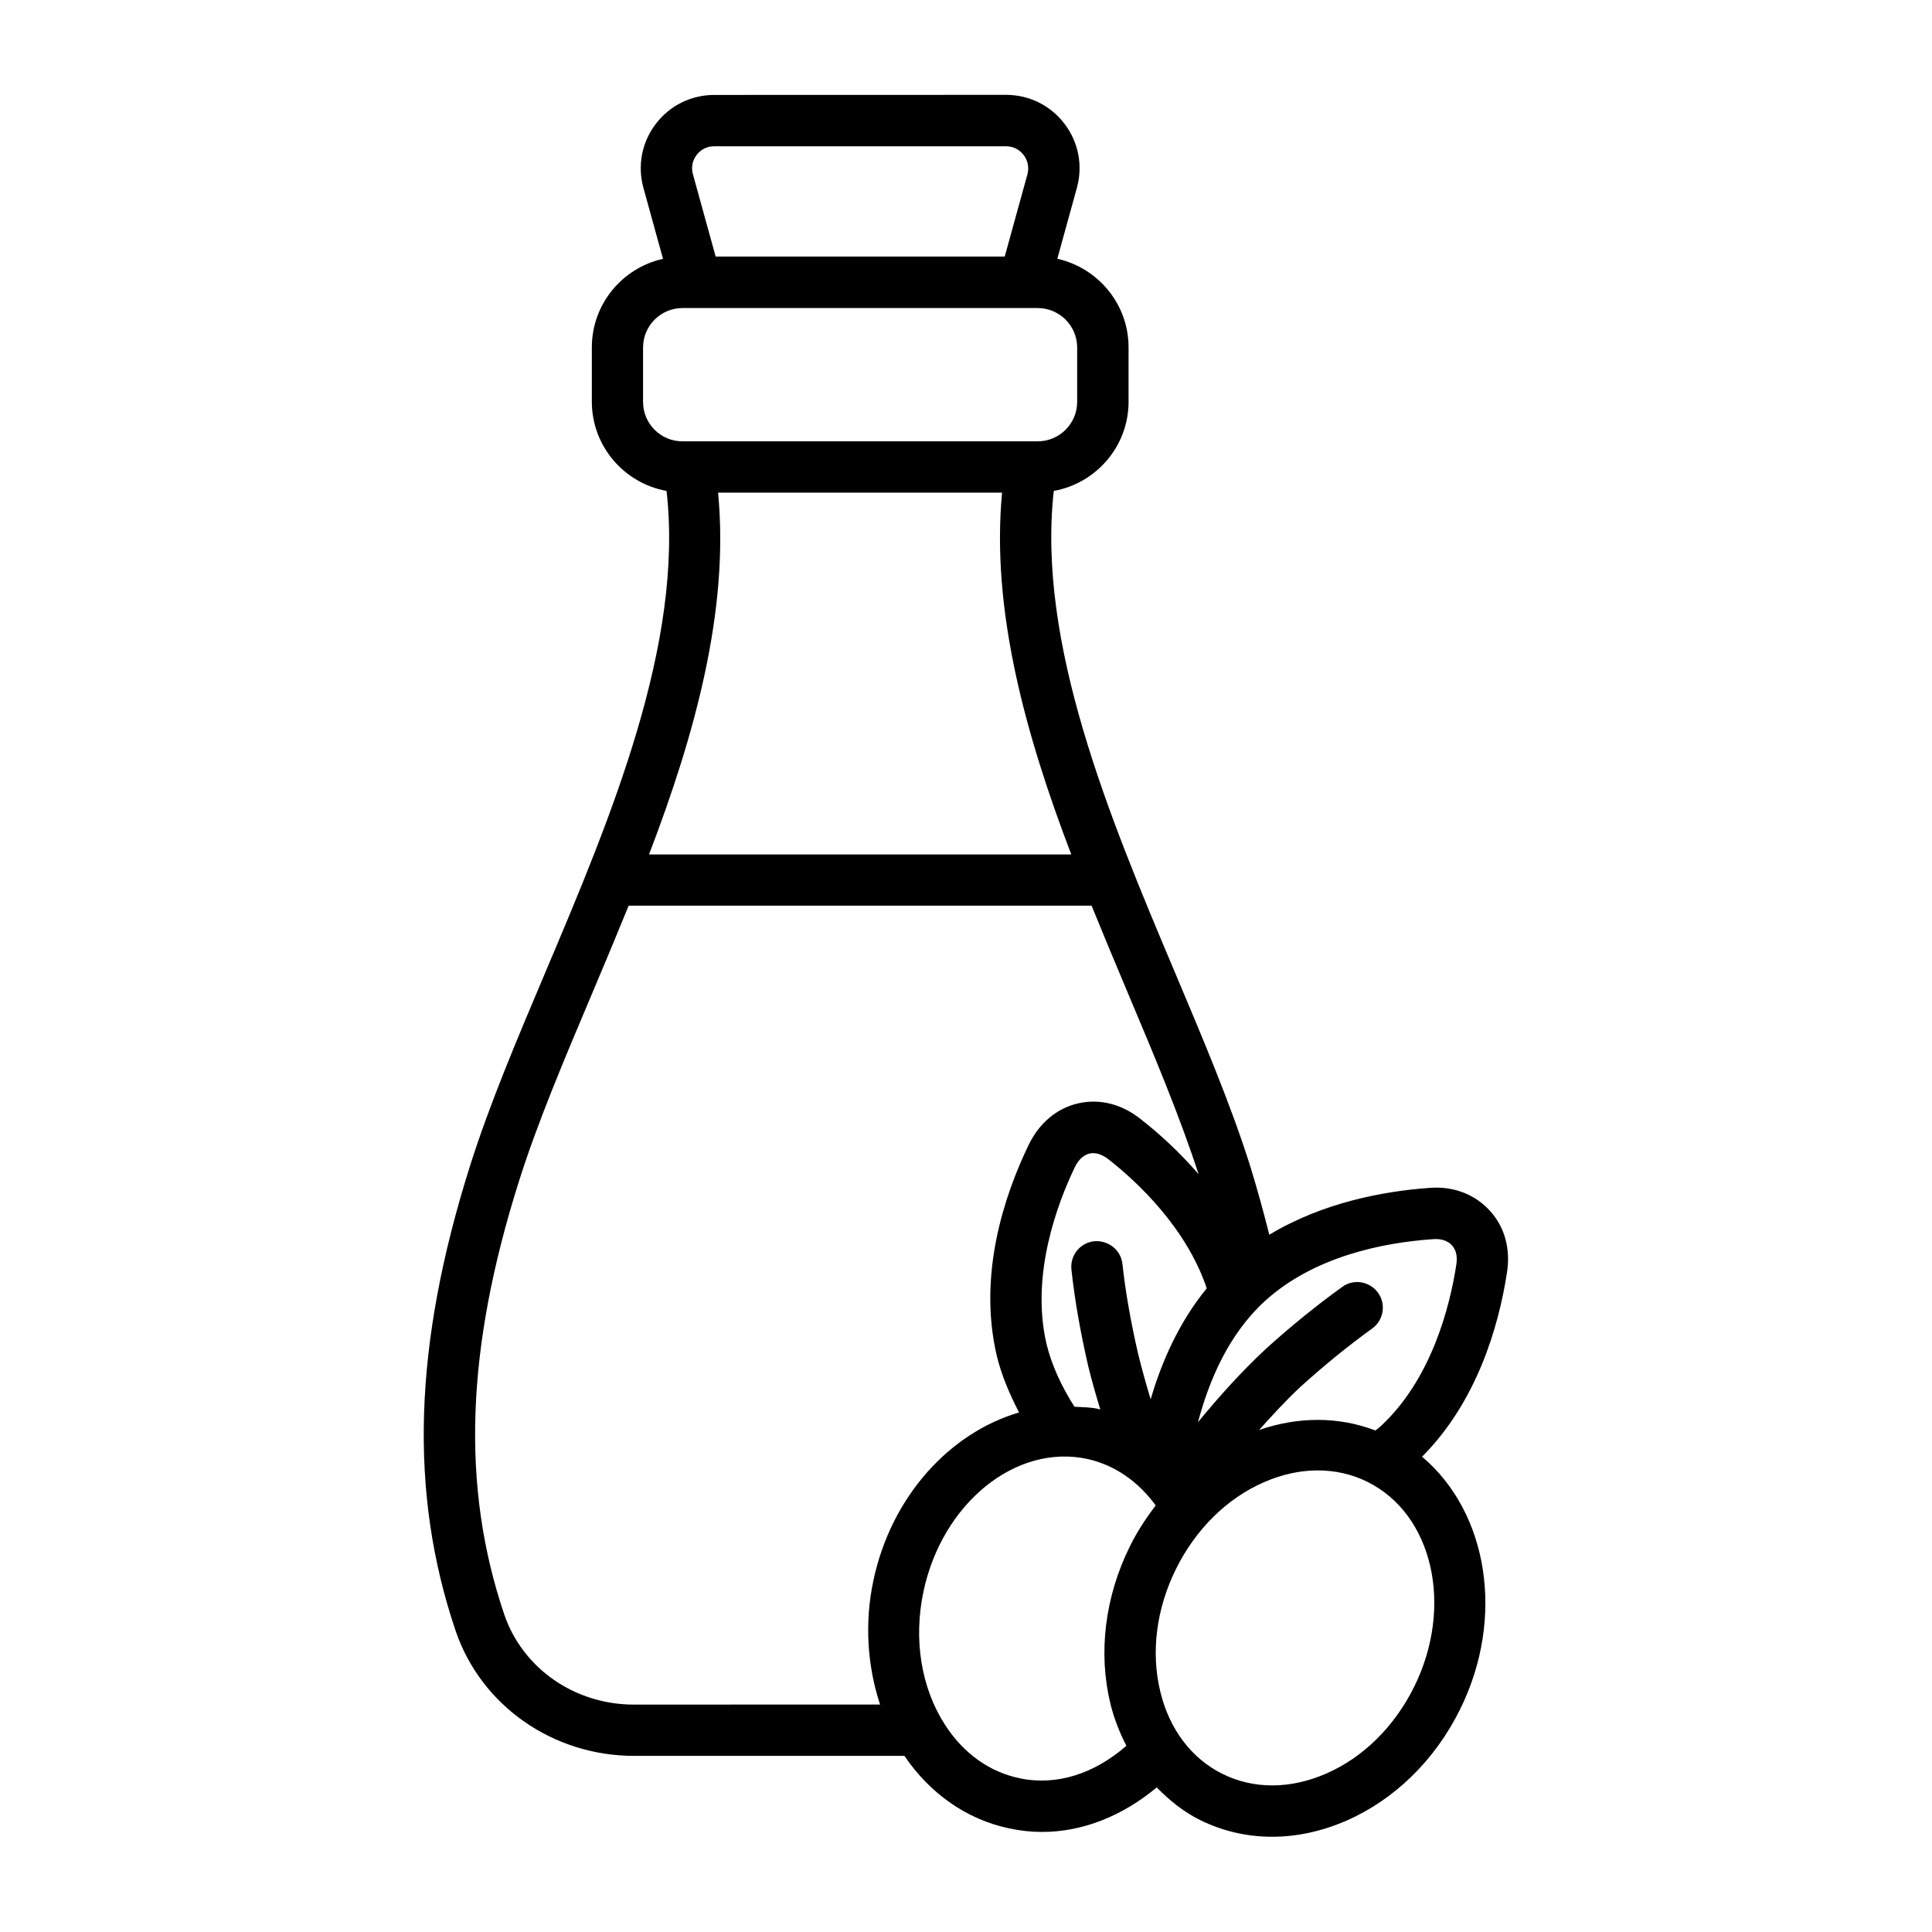
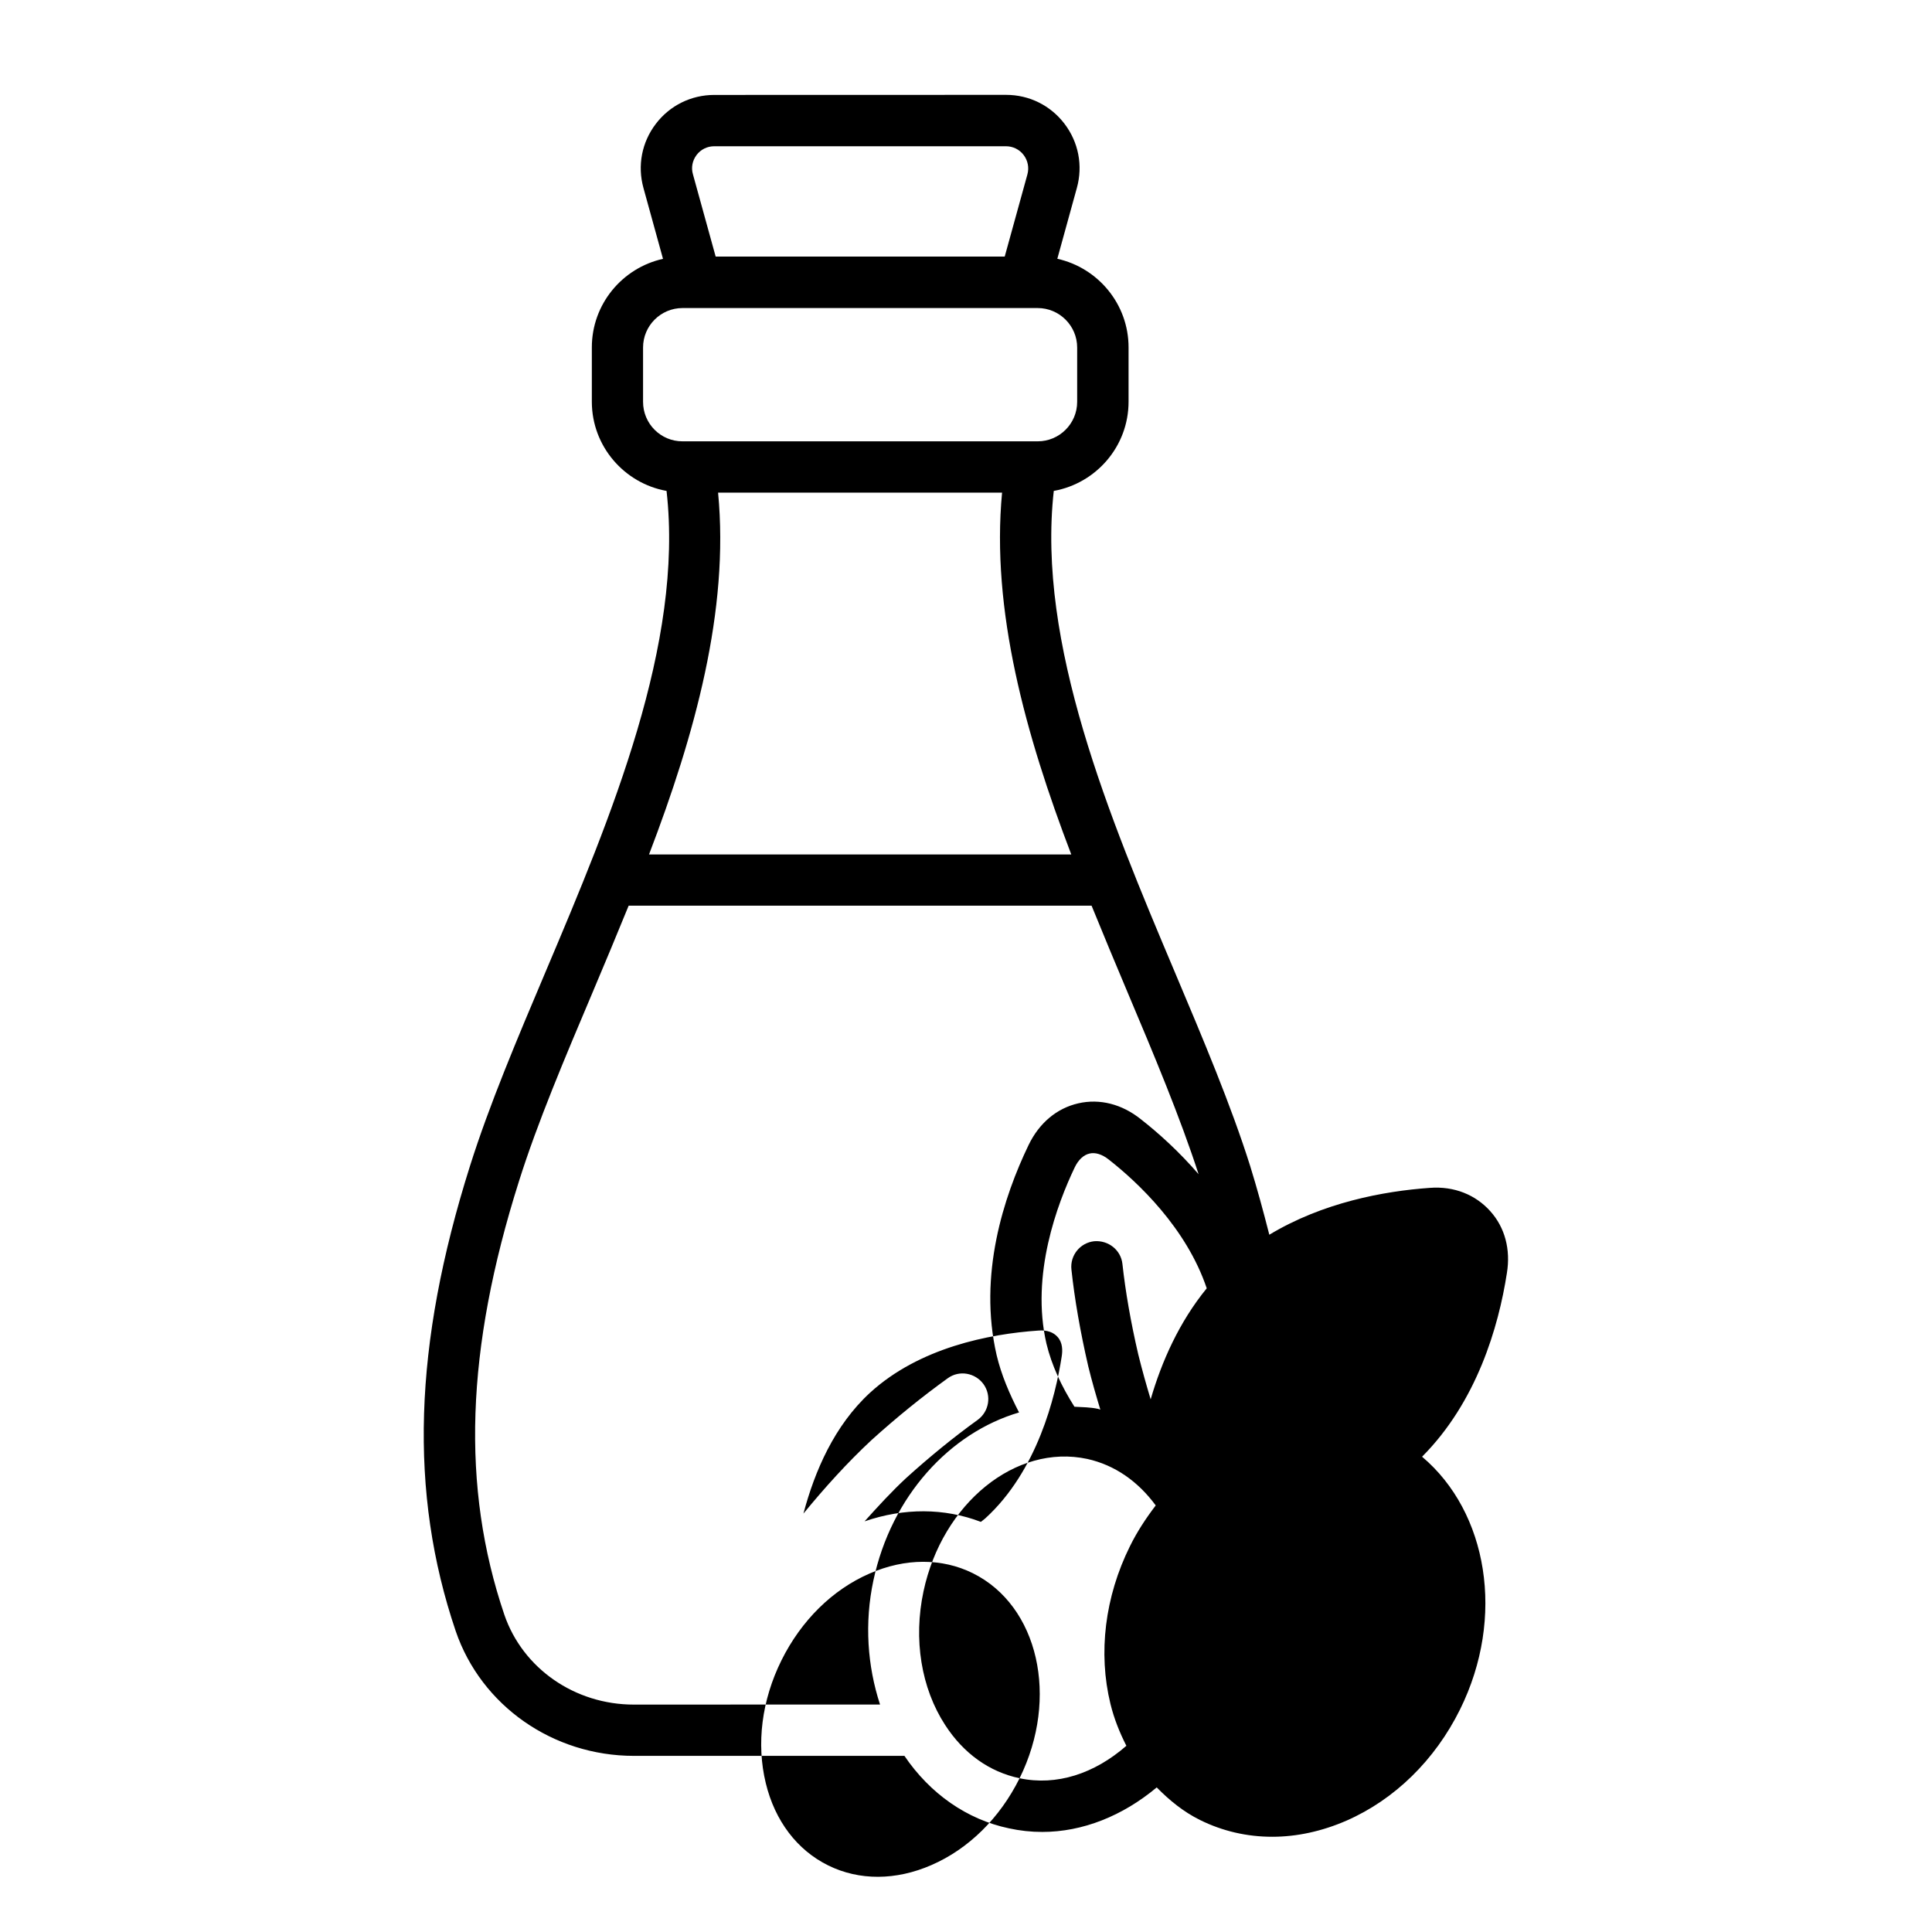
<svg xmlns="http://www.w3.org/2000/svg" width="1200pt" height="1200pt" version="1.1" viewBox="0 0 1200 1200">
-   <path d="m925.69 752.34c-9.094-10.172-22.359-15.703-37.641-14.531-28.594 2.016-66.469 9.094-99.656 29.109-3.703-14.578-7.594-28.828-11.906-42.75-12-38.016-29.016-78.281-47.062-121.03-40.453-95.766-85.453-203.58-74.906-298.22 26.344-4.734 46.453-27.703 46.453-55.406v-33.75c0-26.906-18.984-49.406-44.25-55.031l12.141-44.016c3.844-13.875 1.031-28.406-7.688-39.844s-21.938-17.953-36.281-17.953l-181.26 0.047c-14.344 0-27.609 6.562-36.281 17.953-8.719 11.438-11.531 25.922-7.688 39.844l12.141 44.016c-25.219 5.578-44.203 28.078-44.203 54.984v33.75c0 27.656 20.109 50.672 46.406 55.406 10.734 94.594-34.359 202.4-74.906 298.13-18.094 42.75-35.156 83.062-47.156 121.08-35.156 111.19-38.016 202.97-8.906 288.94 15.844 46.359 60.375 77.531 110.72 77.531h168c15.891 23.484 38.812 39.516 64.875 45 6.844 1.5 13.781 2.25 20.719 2.25 25.125 0 49.969-9.984 71.109-27.656 7.875 8.016 16.594 15.141 26.812 20.203 14.062 6.984 29.297 10.453 44.906 10.453 15.281 0 30.891-3.375 46.172-10.031 29.906-13.125 54.938-37.594 70.5-69.047 28.359-57.328 17.156-122.63-23.578-156.98 33.891-34.031 47.484-80.438 52.688-114.09 2.391-14.625-1.219-28.266-10.266-38.344zm-218.68 88.969c-4.688-20.156-7.969-39.094-9.844-56.203-0.938-8.766-8.766-14.859-17.531-14.156-8.719 0.938-15.094 8.766-14.156 17.531 1.969 18.422 5.484 38.625 10.453 60.141 2.297 9.422 4.875 18.234 7.5 26.906-0.469-0.094-0.938-0.375-1.453-0.469-4.875-1.031-9.75-1.031-14.625-1.312-8.016-12.656-14.156-25.734-17.391-39.188-9.891-42.844 6.797-86.953 17.578-109.5 2.25-4.688 5.531-7.781 9.234-8.578 3.516-0.844 7.781 0.469 11.906 3.75 17.906 14.016 48.234 42.469 60.844 79.969-17.156 21-27.984 45.469-34.828 68.953-2.672-8.906-5.297-18.141-7.688-27.844zm-274.36-745.03c2.625-3.469 6.609-5.438 10.969-5.438h181.22c4.312 0 8.344 1.969 10.969 5.438s3.469 7.828 2.344 12l-14.109 51.094h-179.53l-14.109-51.094c-1.219-4.125-0.375-8.531 2.25-12zm-33.234 153.32v-33.75c0-13.5 10.969-24.516 24.516-24.516h220.6c13.5 0 24.516 11.016 24.516 24.516v33.75c0 13.5-10.969 24.516-24.516 24.516h-220.6c-13.547 0.047-24.516-10.969-24.516-24.516zm46.594 56.391h176.39c-6.891 73.031 14.625 150.47 42.984 224.72h-262.26c28.406-74.25 49.922-151.64 42.891-224.72zm-132.79 696.84c-26.812-79.125-23.953-164.68 9.094-269.06 11.531-36.609 28.359-76.266 46.125-118.27 7.312-17.297 14.719-35.016 22.031-52.969h287.53c7.312 17.953 14.719 35.719 22.031 53.062 17.062 40.359 32.953 78.375 44.438 113.72-11.906-13.781-24.516-25.266-35.906-34.172-11.719-9.375-25.5-12.891-38.812-9.844-13.359 3.047-24.281 12.234-30.844 25.828-15.469 32.062-31.406 80.766-19.875 130.6 2.906 12.234 7.969 24.047 13.922 35.578-42.844 12.562-79.312 51.844-90.469 104.34-5.625 26.391-3.75 53.062 4.125 77.062l-152.86 0.047c-36.703 0.047-69.094-22.453-80.531-55.922zm320.06 101.67c-18.75-3.938-34.781-15.375-46.219-33.047-14.906-22.922-19.828-53.203-13.453-83.062 11.672-54.703 57.281-91.781 101.72-82.219 17.109 3.797 31.5 13.922 42.516 28.875-6 7.875-11.531 16.219-16.031 25.359-15.562 31.406-19.828 66.188-12.094 97.922 2.297 9.375 5.766 17.906 9.891 26.016-19.875 17.344-43.312 25.031-66.328 20.156zm245.06-56.766c-12.234 24.703-31.641 43.875-54.703 53.906-22.125 9.656-44.906 9.75-64.172 0.234-19.312-9.516-33.094-27.656-38.766-51.094-5.953-24.469-2.531-51.516 9.703-76.219 12.234-24.703 31.641-43.922 54.703-53.953 11.156-4.875 22.406-7.312 33.375-7.312 10.781 0 21.234 2.344 30.797 7.078 40.734 20.156 53.812 77.297 29.062 127.36zm26.156-261.94c-3.844 24.844-15.094 71.016-47.484 100.55-0.891 0.797-1.828 1.406-2.719 2.156-22.734-8.672-47.672-8.766-72.234-0.328 8.344-9.281 16.781-18.516 25.875-26.953 14.672-13.266 29.578-25.406 44.344-36.047 7.125-5.156 8.766-15.094 3.656-22.219-5.156-7.078-15.094-8.859-22.219-3.656-15.75 11.344-31.641 24.188-47.344 38.391-15.141 14.109-29.062 29.531-42.281 45.656 7.031-26.438 19.172-54.656 41.391-75.094 30.656-27.984 73.875-36.469 104.48-38.578 5.484-0.469 9.469 1.125 11.953 3.938 3.234 3.562 3.188 8.484 2.578 12.188z" />
+   <path d="m925.69 752.34c-9.094-10.172-22.359-15.703-37.641-14.531-28.594 2.016-66.469 9.094-99.656 29.109-3.703-14.578-7.594-28.828-11.906-42.75-12-38.016-29.016-78.281-47.062-121.03-40.453-95.766-85.453-203.58-74.906-298.22 26.344-4.734 46.453-27.703 46.453-55.406v-33.75c0-26.906-18.984-49.406-44.25-55.031l12.141-44.016c3.844-13.875 1.031-28.406-7.688-39.844s-21.938-17.953-36.281-17.953l-181.26 0.047c-14.344 0-27.609 6.562-36.281 17.953-8.719 11.438-11.531 25.922-7.688 39.844l12.141 44.016c-25.219 5.578-44.203 28.078-44.203 54.984v33.75c0 27.656 20.109 50.672 46.406 55.406 10.734 94.594-34.359 202.4-74.906 298.13-18.094 42.75-35.156 83.062-47.156 121.08-35.156 111.19-38.016 202.97-8.906 288.94 15.844 46.359 60.375 77.531 110.72 77.531h168c15.891 23.484 38.812 39.516 64.875 45 6.844 1.5 13.781 2.25 20.719 2.25 25.125 0 49.969-9.984 71.109-27.656 7.875 8.016 16.594 15.141 26.812 20.203 14.062 6.984 29.297 10.453 44.906 10.453 15.281 0 30.891-3.375 46.172-10.031 29.906-13.125 54.938-37.594 70.5-69.047 28.359-57.328 17.156-122.63-23.578-156.98 33.891-34.031 47.484-80.438 52.688-114.09 2.391-14.625-1.219-28.266-10.266-38.344zm-218.68 88.969c-4.688-20.156-7.969-39.094-9.844-56.203-0.938-8.766-8.766-14.859-17.531-14.156-8.719 0.938-15.094 8.766-14.156 17.531 1.969 18.422 5.484 38.625 10.453 60.141 2.297 9.422 4.875 18.234 7.5 26.906-0.469-0.094-0.938-0.375-1.453-0.469-4.875-1.031-9.75-1.031-14.625-1.312-8.016-12.656-14.156-25.734-17.391-39.188-9.891-42.844 6.797-86.953 17.578-109.5 2.25-4.688 5.531-7.781 9.234-8.578 3.516-0.844 7.781 0.469 11.906 3.75 17.906 14.016 48.234 42.469 60.844 79.969-17.156 21-27.984 45.469-34.828 68.953-2.672-8.906-5.297-18.141-7.688-27.844zm-274.36-745.03c2.625-3.469 6.609-5.438 10.969-5.438h181.22c4.312 0 8.344 1.969 10.969 5.438s3.469 7.828 2.344 12l-14.109 51.094h-179.53l-14.109-51.094c-1.219-4.125-0.375-8.531 2.25-12zm-33.234 153.32v-33.75c0-13.5 10.969-24.516 24.516-24.516h220.6c13.5 0 24.516 11.016 24.516 24.516v33.75c0 13.5-10.969 24.516-24.516 24.516h-220.6c-13.547 0.047-24.516-10.969-24.516-24.516zm46.594 56.391h176.39c-6.891 73.031 14.625 150.47 42.984 224.72h-262.26c28.406-74.25 49.922-151.64 42.891-224.72zm-132.79 696.84c-26.812-79.125-23.953-164.68 9.094-269.06 11.531-36.609 28.359-76.266 46.125-118.27 7.312-17.297 14.719-35.016 22.031-52.969h287.53c7.312 17.953 14.719 35.719 22.031 53.062 17.062 40.359 32.953 78.375 44.438 113.72-11.906-13.781-24.516-25.266-35.906-34.172-11.719-9.375-25.5-12.891-38.812-9.844-13.359 3.047-24.281 12.234-30.844 25.828-15.469 32.062-31.406 80.766-19.875 130.6 2.906 12.234 7.969 24.047 13.922 35.578-42.844 12.562-79.312 51.844-90.469 104.34-5.625 26.391-3.75 53.062 4.125 77.062l-152.86 0.047c-36.703 0.047-69.094-22.453-80.531-55.922zm320.06 101.67c-18.75-3.938-34.781-15.375-46.219-33.047-14.906-22.922-19.828-53.203-13.453-83.062 11.672-54.703 57.281-91.781 101.72-82.219 17.109 3.797 31.5 13.922 42.516 28.875-6 7.875-11.531 16.219-16.031 25.359-15.562 31.406-19.828 66.188-12.094 97.922 2.297 9.375 5.766 17.906 9.891 26.016-19.875 17.344-43.312 25.031-66.328 20.156zc-12.234 24.703-31.641 43.875-54.703 53.906-22.125 9.656-44.906 9.75-64.172 0.234-19.312-9.516-33.094-27.656-38.766-51.094-5.953-24.469-2.531-51.516 9.703-76.219 12.234-24.703 31.641-43.922 54.703-53.953 11.156-4.875 22.406-7.312 33.375-7.312 10.781 0 21.234 2.344 30.797 7.078 40.734 20.156 53.812 77.297 29.062 127.36zm26.156-261.94c-3.844 24.844-15.094 71.016-47.484 100.55-0.891 0.797-1.828 1.406-2.719 2.156-22.734-8.672-47.672-8.766-72.234-0.328 8.344-9.281 16.781-18.516 25.875-26.953 14.672-13.266 29.578-25.406 44.344-36.047 7.125-5.156 8.766-15.094 3.656-22.219-5.156-7.078-15.094-8.859-22.219-3.656-15.75 11.344-31.641 24.188-47.344 38.391-15.141 14.109-29.062 29.531-42.281 45.656 7.031-26.438 19.172-54.656 41.391-75.094 30.656-27.984 73.875-36.469 104.48-38.578 5.484-0.469 9.469 1.125 11.953 3.938 3.234 3.562 3.188 8.484 2.578 12.188z" />
</svg>